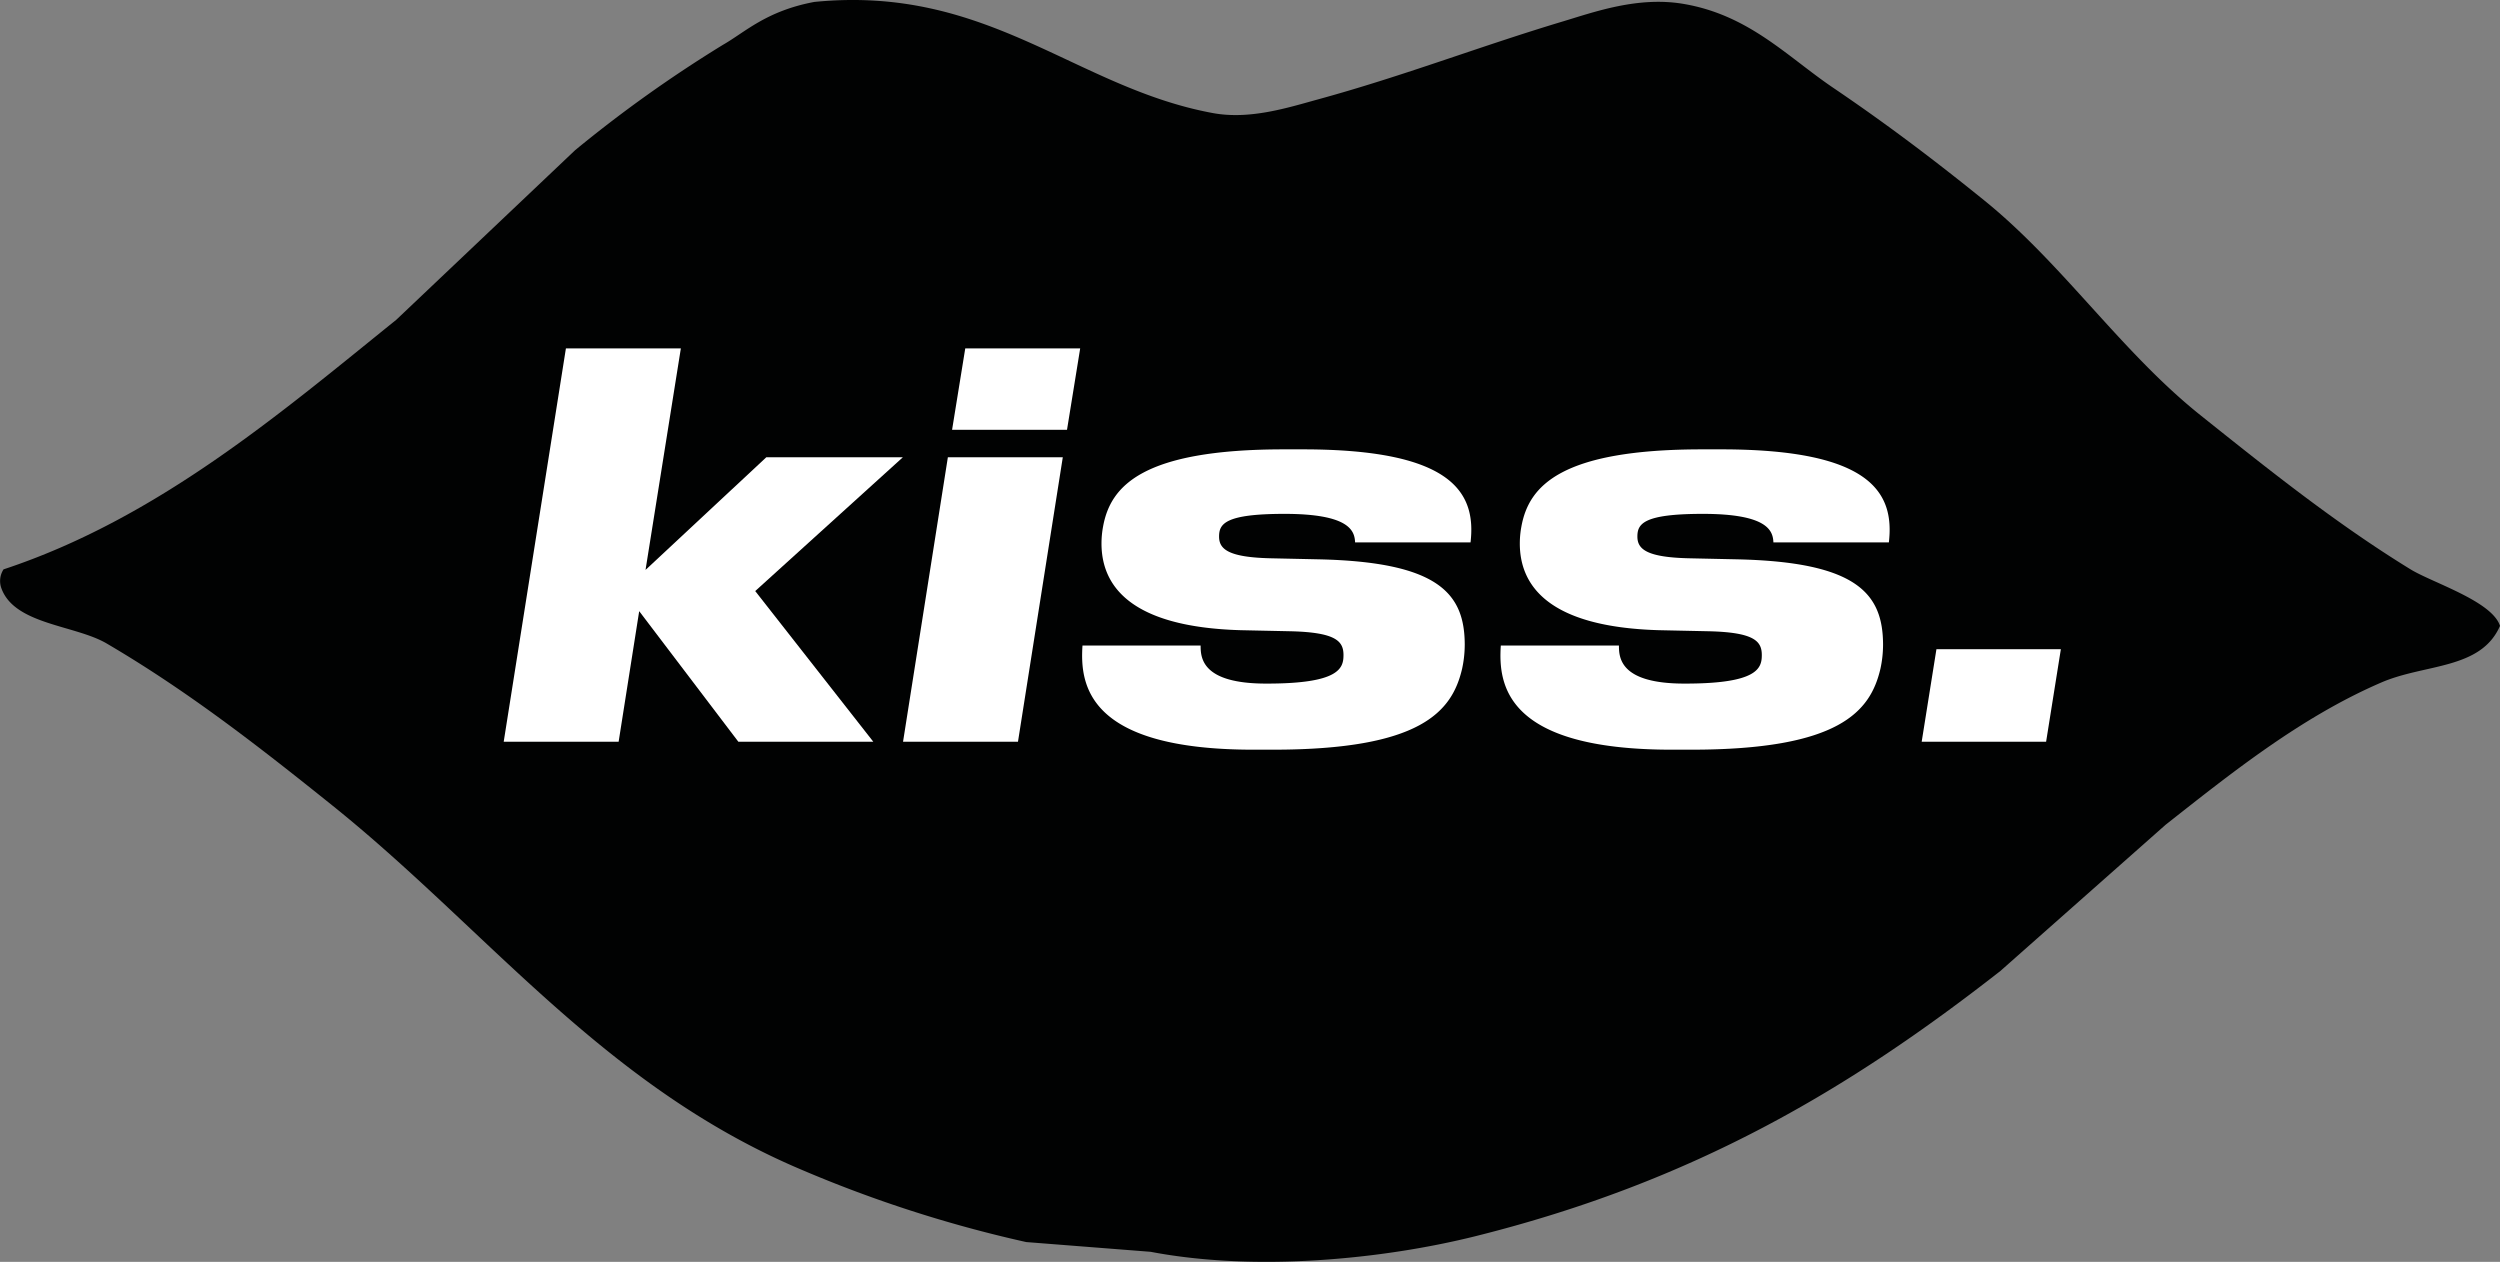
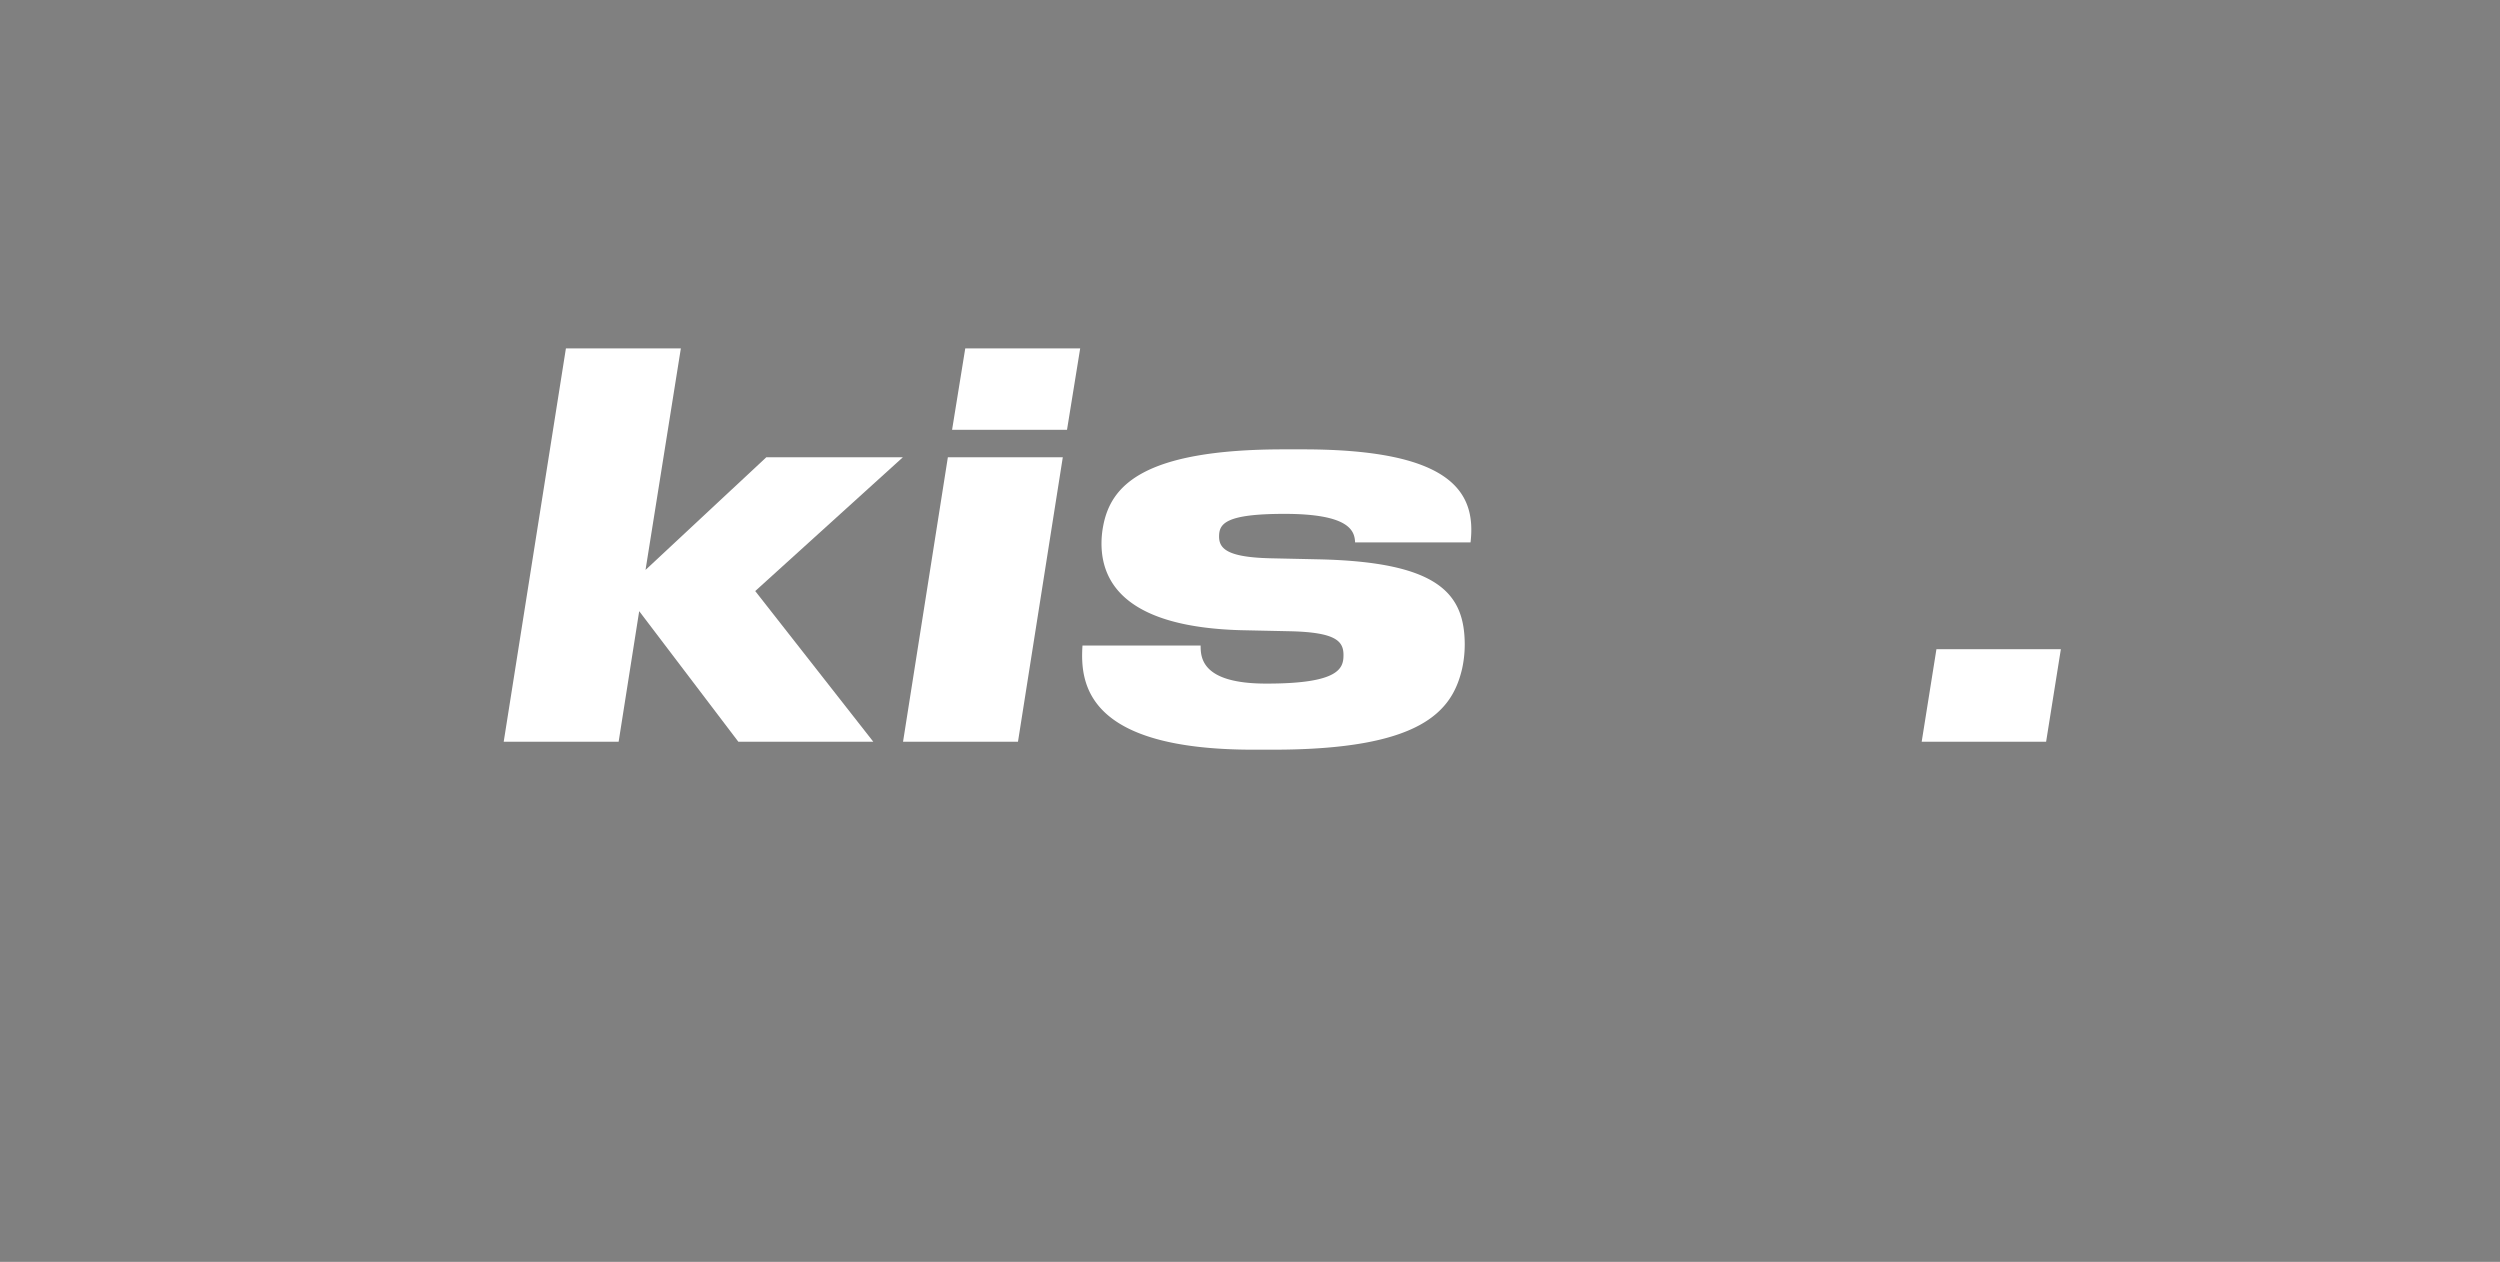
<svg xmlns="http://www.w3.org/2000/svg" id="logo_kiss" data-name="logo kiss" width="339" height="171.108" viewBox="0 0 339 171.108">
  <rect x="0" y="0" width="339" height="171.108" fill="#808080" stroke="none" />
  <defs>
    <clipPath id="clip-path">
      <rect id="Rectangle_1268" data-name="Rectangle 1268" width="339" height="171.108" fill="none" />
    </clipPath>
  </defs>
  <g id="Groupe_3358" data-name="Groupe 3358" clip-path="url(#clip-path)">
-     <path id="Tracé_2161" data-name="Tracé 2161" d="M110.421.262c23.585-2.34,35.376,11.627,54.047,15.071,5.035.929,10.221-.75,14.237-1.851,11.81-3.237,21.661-7.1,33.219-10.576,4.282-1.288,10.188-3.422,16.347-2.38,8.9,1.506,14.078,7.156,20.3,11.369,7.33,4.963,13.88,9.927,20.564,15.336,10.6,8.583,18.52,20.509,29.264,29.085,9.118,7.278,18.331,14.663,28.474,20.888C329.794,79,337.937,81.514,339,84.873c-2.608,5.949-10.159,5.112-16.082,7.668-10.942,4.722-20.393,12.317-29.265,19.3l-22.41,19.831c-20.529,16.051-41.558,28.563-71.184,35.959-12.576,3.139-29.817,4.831-44.029,2.115l-16.873-1.322a174,174,0,0,1-31.637-10.312c-26.178-11.481-41.773-32.3-62.484-48.916-9.733-7.81-19.486-15.445-30.582-21.946C10.2,84.761,2.056,84.7.218,79.85a2.89,2.89,0,0,1,.264-2.645C21.4,70.292,38.146,55.93,53.738,43.361l24.255-23A178.06,178.06,0,0,1,98.03,6.079c3.018-1.722,5.862-4.589,12.391-5.817" transform="translate(0 0)" fill="#010202" fill-rule="evenodd" />
    <path id="Tracé_2162" data-name="Tracé 2162" d="M73.994,104.519,82.43,51.176H98.016l-4.79,30.041L109.6,65.946h18.517L108.1,84.085l16.014,20.434h-18.3L92.367,86.81l-2.789,17.709Z" transform="translate(-5.692 -3.937)" fill="#fff" />
    <path id="Tracé_2163" data-name="Tracé 2163" d="M148.241,104.52H132.656l6.078-38.574h15.584Zm6.649-42.3H139.306l1.787-11.042h15.584Z" transform="translate(-10.204 -3.937)" fill="#fff" />
    <path id="Tracé_2164" data-name="Tracé 2164" d="M159.019,92.611h16.014c0,1.649.143,5.162,8.865,5.162h.143c9.794,0,10.365-2.079,10.365-3.871,0-1.865-1-3.083-7.22-3.226l-6.72-.144c-15.157-.43-18.874-6.165-18.874-11.759a12.534,12.534,0,0,1,.214-2.294c1-5.521,5.362-10.468,24.522-10.468H188.9c20.3,0,23.521,5.879,22.734,12.619H195.98c-.071-1.506-.643-3.872-9.58-3.872-8.079,0-8.865,1.362-8.865,3.083s1.287,2.8,6.935,2.94l6.577.143c16.3.358,19.8,4.66,19.8,11.615a15.388,15.388,0,0,1-.357,3.226c-1.36,5.808-5.577,10.971-25.666,10.971h-2.646c-22.519,0-23.52-8.819-23.163-14.125" transform="translate(-12.229 -5.078)" fill="#fff" />
-     <path id="Tracé_2165" data-name="Tracé 2165" d="M220.47,92.611h16.014c0,1.649.143,5.162,8.865,5.162h.142c9.795,0,10.366-2.079,10.366-3.871,0-1.865-1-3.083-7.22-3.226l-6.72-.144c-15.157-.43-18.874-6.165-18.874-11.759a12.531,12.531,0,0,1,.214-2.294c1-5.521,5.362-10.468,24.522-10.468h2.573c20.3,0,23.522,5.879,22.734,12.619H257.431c-.071-1.506-.643-3.872-9.58-3.872-8.079,0-8.865,1.362-8.865,3.083s1.287,2.8,6.935,2.94l6.577.143c16.3.358,19.8,4.66,19.8,11.615a15.388,15.388,0,0,1-.357,3.226c-1.36,5.808-5.577,10.971-25.666,10.971h-2.646c-22.519,0-23.52-8.819-23.163-14.125" transform="translate(-16.956 -5.078)" fill="#fff" />
    <path id="Tracé_2166" data-name="Tracé 2166" d="M299.167,107.919H282.295l2-12.547h16.872Z" transform="translate(-21.715 -7.336)" fill="#fff" />
  </g>
</svg>